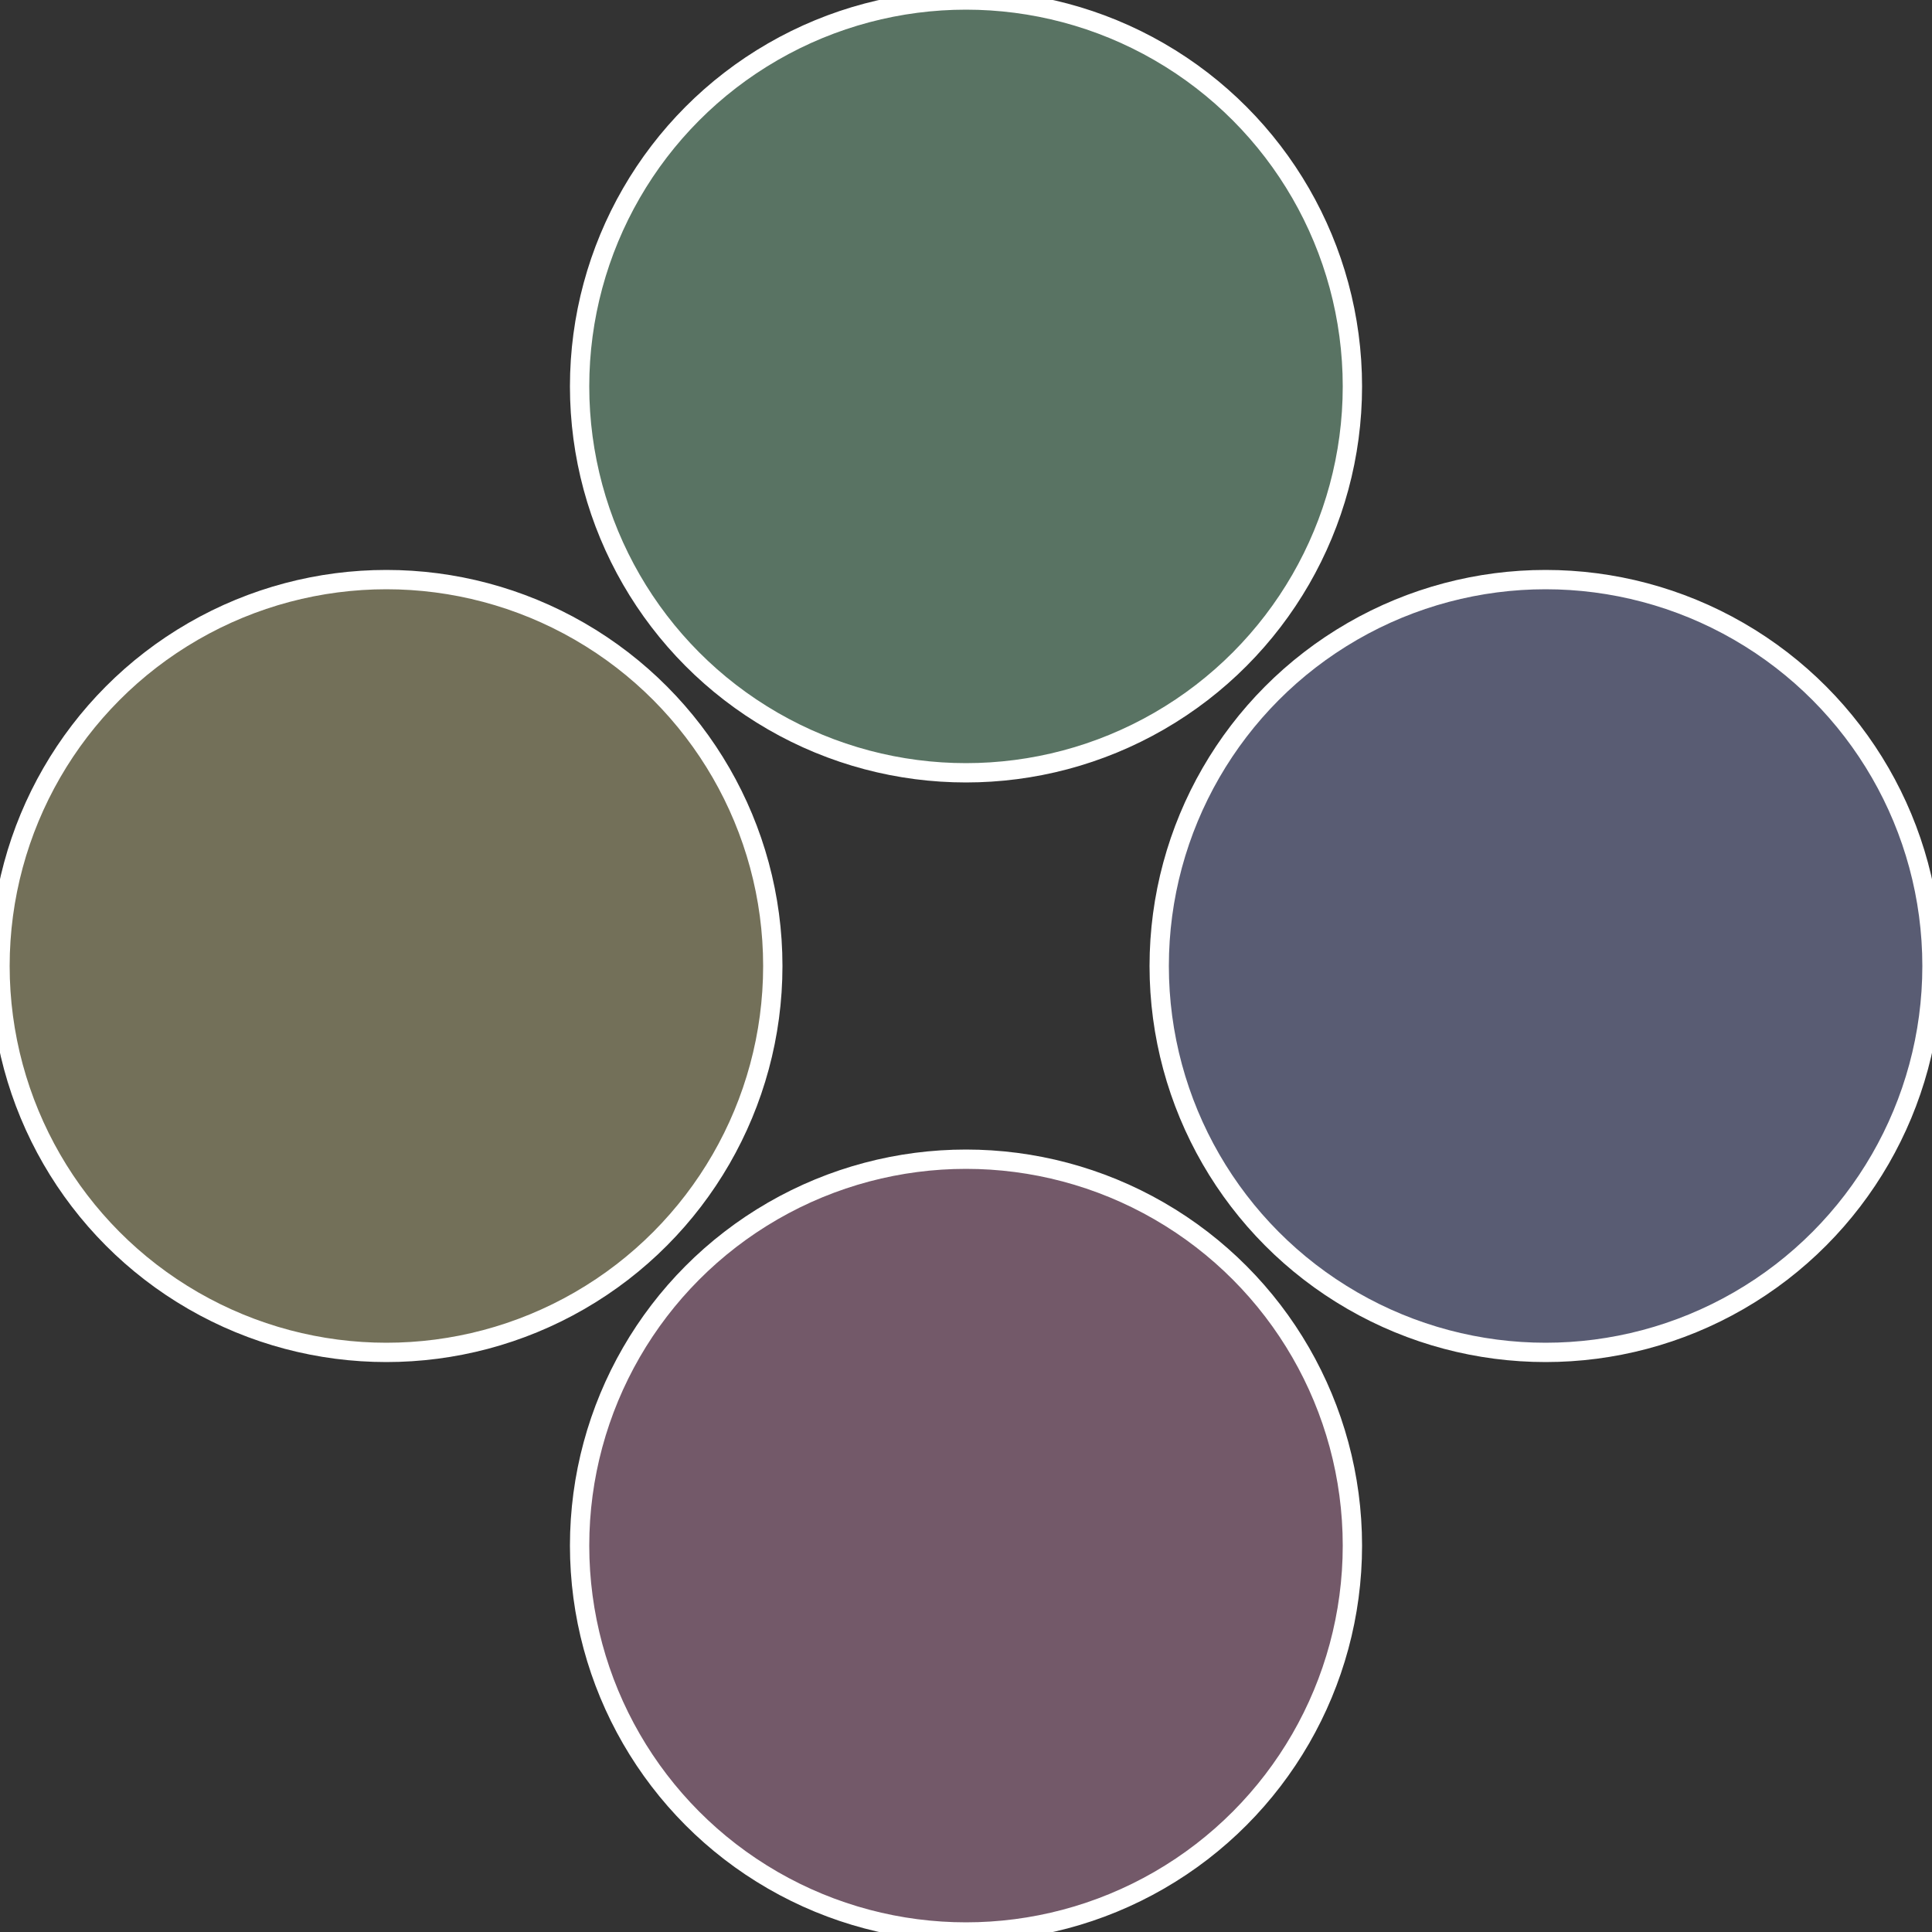
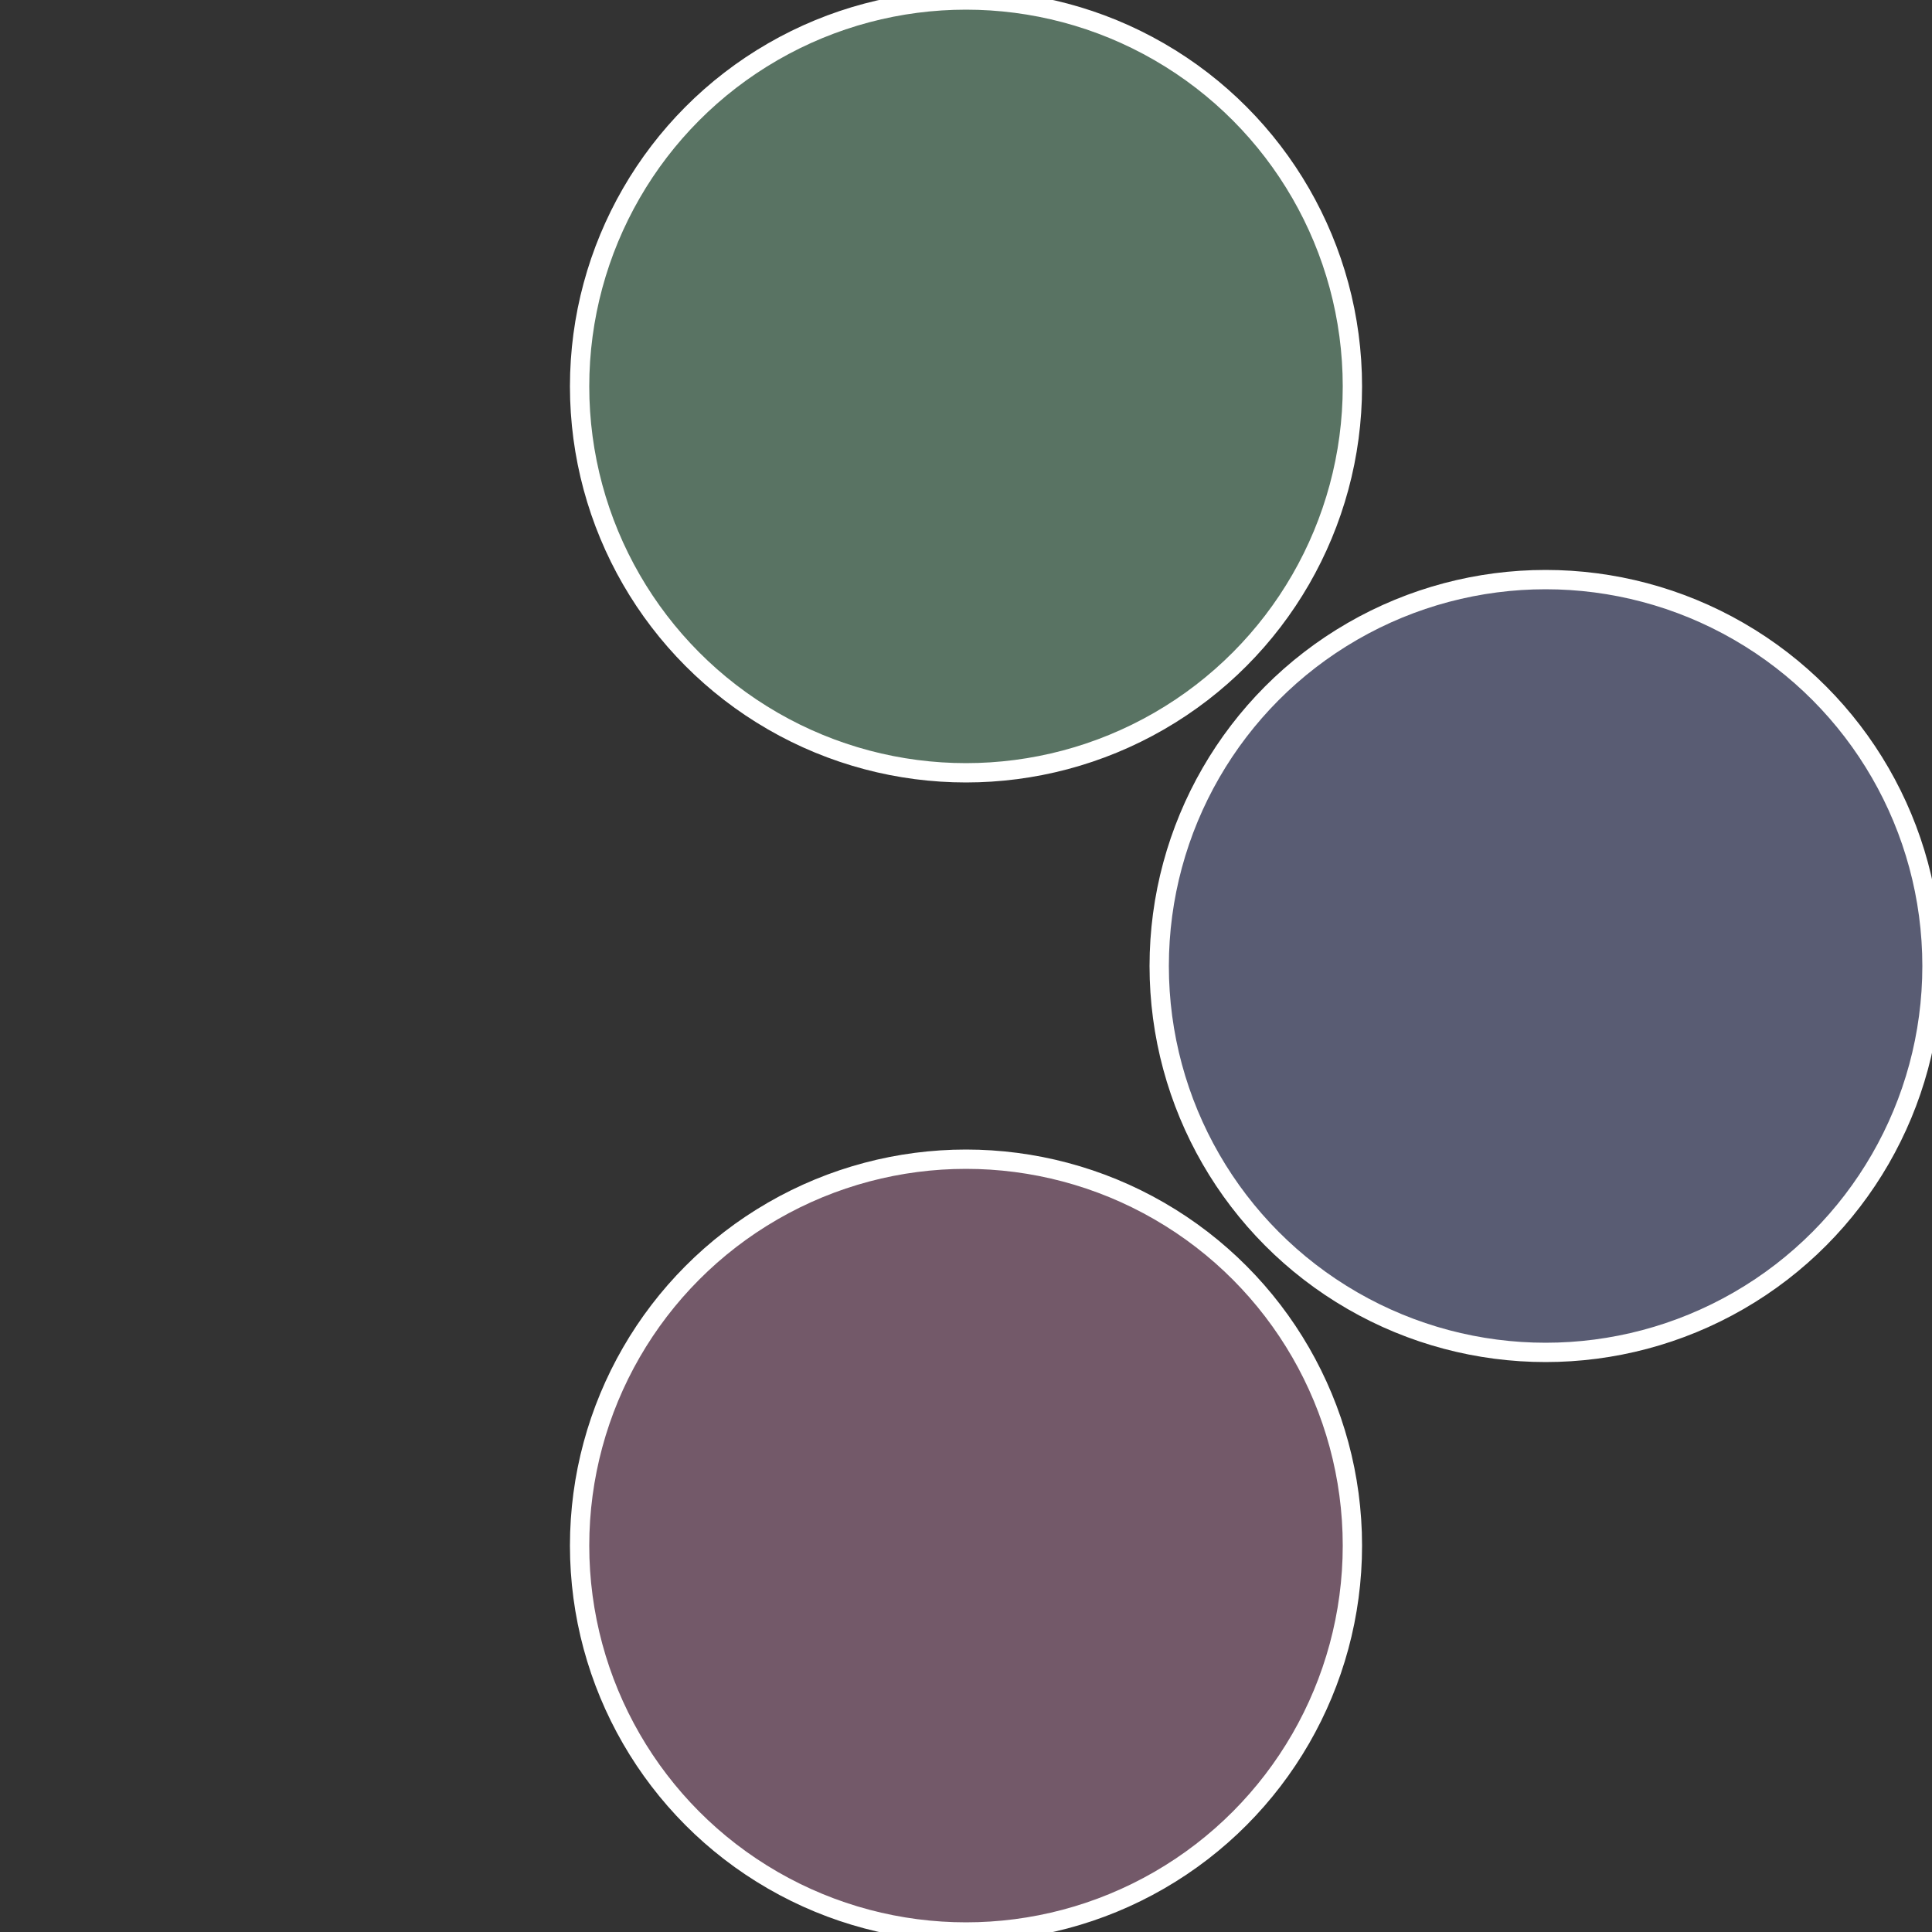
<svg xmlns="http://www.w3.org/2000/svg" width="500" height="500" viewBox="-1 -1 2 2">
  <rect x="-1" y="-1" width="2" height="2" fill="#333333" stroke="none" />
  <circle cx="0.6" cy="0" r="0.4" fill="#595c73" stroke="#fff" stroke-width="1%" />
  <circle cx="3.6739403974421E-17" cy="0.6" r="0.4" fill="#735969" stroke="#fff" stroke-width="1%" />
-   <circle cx="-0.6" cy="7.3478807948841E-17" r="0.4" fill="#737059" stroke="#fff" stroke-width="1%" />
  <circle cx="-1.1021821192326E-16" cy="-0.6" r="0.4" fill="#597363" stroke="#fff" stroke-width="1%" />
</svg>